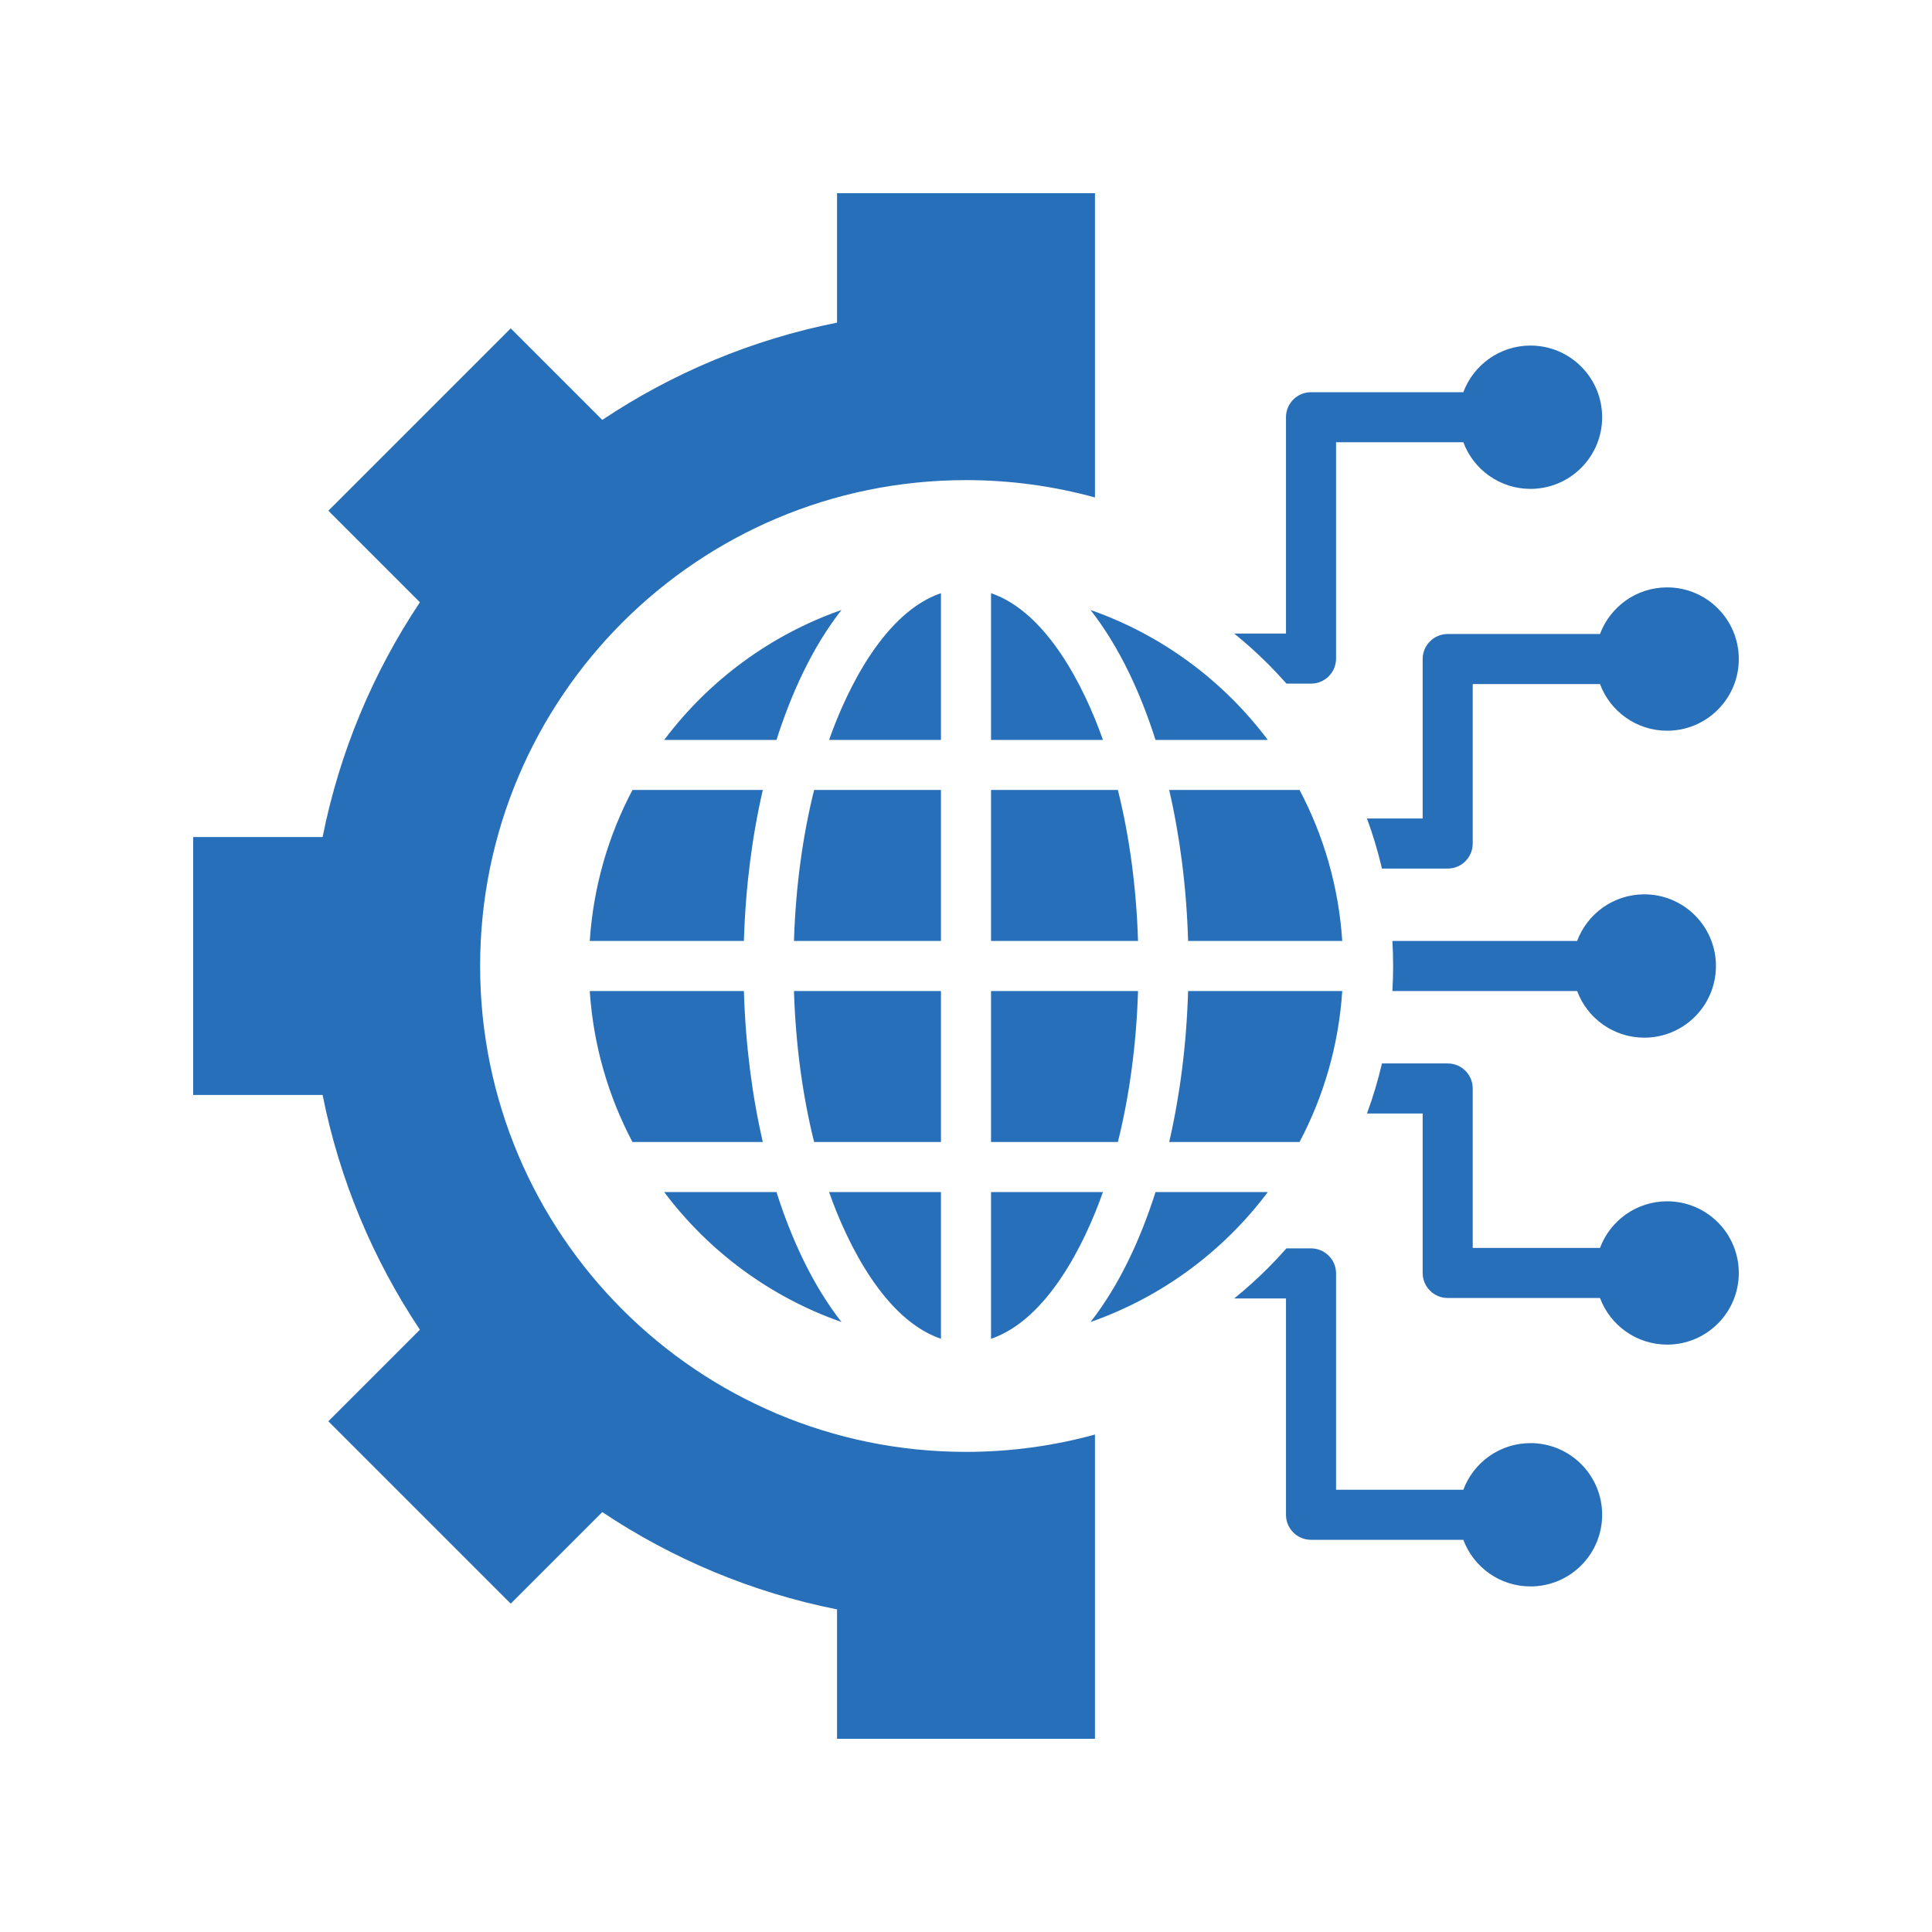
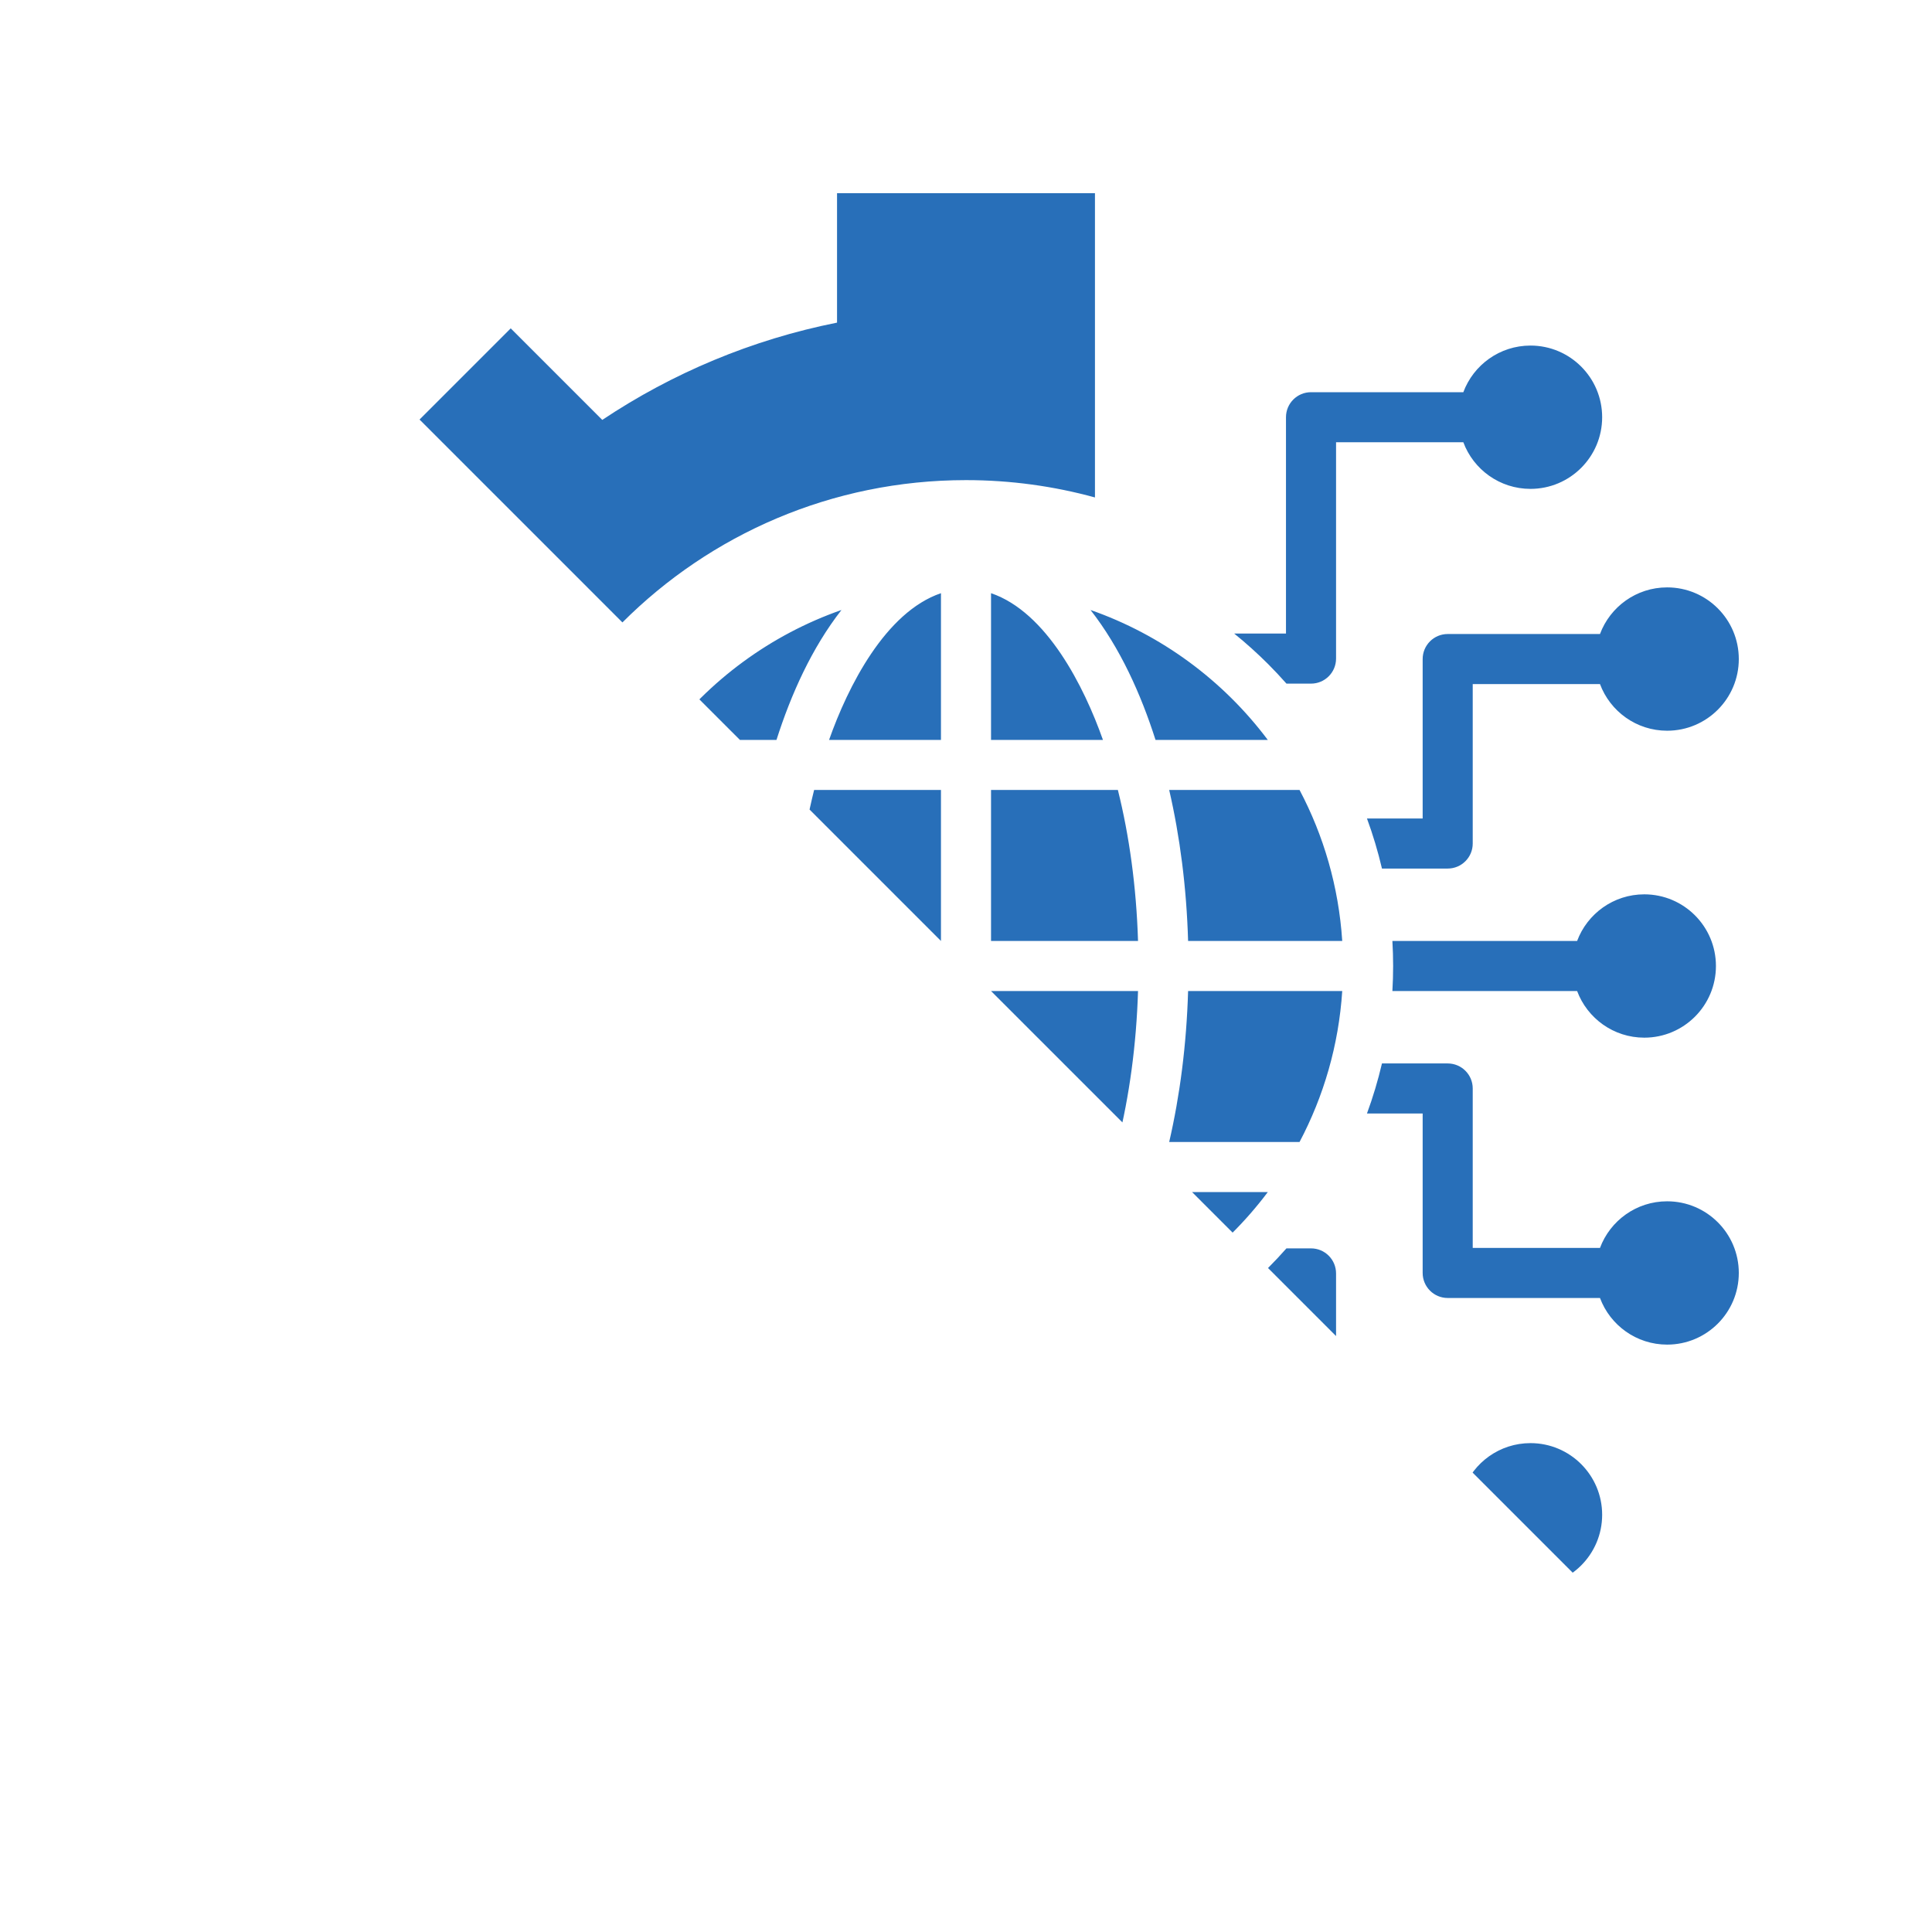
<svg xmlns="http://www.w3.org/2000/svg" width="500" zoomAndPan="magnify" viewBox="0 0 375 375" height="500" preserveAspectRatio="xMidYMid meet" version="1.0">
  <defs>
    <clipPath id="7c7872c17d">
-       <path d="M 37.5 37.5 L 337.5 37.5 L 337.5 337.5 L 37.5 337.5 Z M 37.5 37.5 " clip-rule="nonzero" />
+       <path d="M 37.5 37.5 L 337.5 37.5 L 337.5 337.5 Z M 37.5 37.5 " clip-rule="nonzero" />
    </clipPath>
  </defs>
-   <rect x="-37.5" width="450" fill="#ffffff" y="-37.5" height="450" fill-opacity="1" />
  <rect x="-37.5" width="450" fill="#ffffff" y="-37.5" height="450" fill-opacity="1" />
  <g clip-path="url(#7c7872c17d)">
    <path fill="#286fb9" d="M 150.715 143.617 L 128.922 143.617 C 137.629 132.016 149.617 123.195 163.328 118.398 C 157.578 125.754 153.539 134.758 150.715 143.617 Z M 114.473 182.641 L 144.391 182.641 C 144.699 172.242 145.98 162.348 148.062 153.332 L 122.762 153.332 C 118.082 162.184 115.164 172.109 114.473 182.641 Z M 192.359 115.137 L 192.359 143.617 L 214.082 143.617 C 210.434 133.281 203.156 118.809 192.359 115.137 Z M 182.641 259.859 L 182.641 231.383 L 160.922 231.383 C 164.566 241.719 171.844 256.188 182.641 259.859 Z M 163.328 256.598 C 157.578 249.242 153.539 240.238 150.715 231.383 L 128.922 231.383 C 137.629 242.984 149.617 251.805 163.328 256.598 Z M 122.762 221.664 L 148.062 221.664 C 145.98 212.652 144.699 202.758 144.391 192.359 L 114.473 192.359 C 115.164 202.891 118.082 212.816 122.762 221.664 Z M 220.891 192.359 L 192.359 192.359 L 192.359 221.664 L 216.98 221.664 C 219.191 212.801 220.566 202.887 220.891 192.359 Z M 192.359 259.863 C 203.156 256.188 210.434 241.719 214.078 231.383 L 192.359 231.383 Z M 182.641 192.359 L 154.109 192.359 C 154.438 202.887 155.809 212.801 158.02 221.664 L 182.641 221.664 Z M 249.703 132.691 L 254.469 132.691 C 257.152 132.691 259.328 130.516 259.328 127.832 L 259.328 85.84 L 284.031 85.84 C 286 91.129 291.094 94.891 297.066 94.891 C 304.746 94.891 310.977 88.664 310.977 80.984 C 310.977 73.301 304.746 67.074 297.066 67.074 C 291.094 67.074 286 70.84 284.031 76.125 L 254.469 76.125 C 251.785 76.125 249.609 78.301 249.609 80.98 L 249.609 122.973 L 239.559 122.973 C 241.848 124.824 244.039 126.797 246.121 128.875 C 247.355 130.109 248.547 131.383 249.703 132.691 Z M 226.938 221.664 L 252.238 221.664 C 256.918 212.816 259.84 202.891 260.527 192.359 L 230.609 192.359 C 230.301 202.758 229.02 212.652 226.938 221.664 Z M 252.242 153.332 L 226.938 153.332 C 229.02 162.348 230.305 172.242 230.609 182.641 L 260.527 182.641 C 259.84 172.109 256.922 162.184 252.242 153.332 Z M 297.066 280.109 C 291.094 280.109 286 283.875 284.031 289.16 L 259.328 289.16 L 259.328 247.168 C 259.328 244.484 257.152 242.309 254.469 242.309 L 249.699 242.309 C 248.547 243.617 247.355 244.887 246.121 246.121 C 244.039 248.203 241.848 250.176 239.555 252.027 L 249.609 252.027 L 249.609 294.02 C 249.609 296.703 251.785 298.875 254.469 298.875 L 284.031 298.875 C 286 304.164 291.094 307.926 297.066 307.926 C 304.746 307.926 310.977 301.699 310.977 294.016 C 310.977 286.336 304.746 280.109 297.066 280.109 Z M 224.285 143.617 L 246.078 143.617 C 237.375 132.012 225.383 123.191 211.672 118.398 C 217.422 125.754 221.461 134.758 224.285 143.617 Z M 182.641 153.332 L 158.02 153.332 C 155.809 162.199 154.438 172.109 154.109 182.641 L 182.641 182.641 Z M 182.641 115.137 C 171.844 118.812 164.566 133.281 160.922 143.617 L 182.641 143.617 Z M 306.117 192.359 C 308.09 197.645 313.184 201.41 319.156 201.41 C 326.836 201.41 333.062 195.184 333.062 187.5 C 333.062 179.82 326.836 173.59 319.156 173.59 C 313.184 173.59 308.09 177.355 306.117 182.641 L 270.262 182.641 C 270.355 184.25 270.406 185.867 270.406 187.5 C 270.406 189.129 270.355 190.75 270.262 192.359 Z M 280.996 123.062 C 278.312 123.062 276.137 125.238 276.137 127.922 L 276.137 158.871 L 265.328 158.871 C 266.488 162.023 267.461 165.27 268.238 168.586 L 280.996 168.586 C 283.68 168.586 285.855 166.414 285.855 163.73 L 285.855 132.777 L 310.555 132.777 C 312.527 138.066 317.617 141.832 323.59 141.832 C 331.273 141.832 337.5 135.602 337.5 127.922 C 337.5 120.238 331.273 114.012 323.59 114.012 C 317.617 114.012 312.527 117.777 310.555 123.062 Z M 323.59 233.172 C 317.617 233.172 312.527 236.938 310.555 242.223 L 285.855 242.223 L 285.855 211.27 C 285.855 208.586 283.68 206.414 280.996 206.414 L 268.238 206.414 C 267.461 209.73 266.488 212.977 265.328 216.129 L 276.137 216.129 L 276.137 247.078 C 276.137 249.762 278.312 251.938 280.996 251.938 L 310.555 251.938 C 312.527 257.223 317.621 260.988 323.594 260.988 C 331.273 260.988 337.5 254.762 337.5 247.078 C 337.5 239.398 331.273 233.172 323.59 233.172 Z M 216.98 153.332 L 192.359 153.332 L 192.359 182.641 L 220.891 182.641 C 220.566 172.113 219.191 162.199 216.98 153.332 Z M 93.191 187.5 C 93.191 135.414 135.414 93.191 187.5 93.191 C 196.168 93.191 204.559 94.367 212.531 96.555 L 212.531 37.5 L 162.469 37.5 L 162.469 62.621 C 145.895 65.926 130.477 72.441 116.902 81.504 L 99.133 63.734 L 63.734 99.133 L 81.504 116.902 C 72.441 130.48 65.922 145.895 62.617 162.469 L 37.5 162.469 L 37.5 212.531 L 62.617 212.531 C 65.922 229.105 72.441 244.523 81.504 258.098 L 63.734 275.867 L 99.133 311.266 L 116.902 293.496 C 130.48 302.559 145.891 309.078 162.469 312.383 L 162.469 337.5 L 212.531 337.5 L 212.531 278.445 C 204.559 280.633 196.168 281.809 187.5 281.809 C 135.414 281.809 93.191 239.586 93.191 187.5 Z M 224.285 231.383 C 221.461 240.238 217.422 249.242 211.672 256.602 C 225.383 251.805 237.375 242.984 246.078 231.383 Z M 224.285 231.383 " fill-opacity="1" fill-rule="nonzero" />
  </g>
</svg>